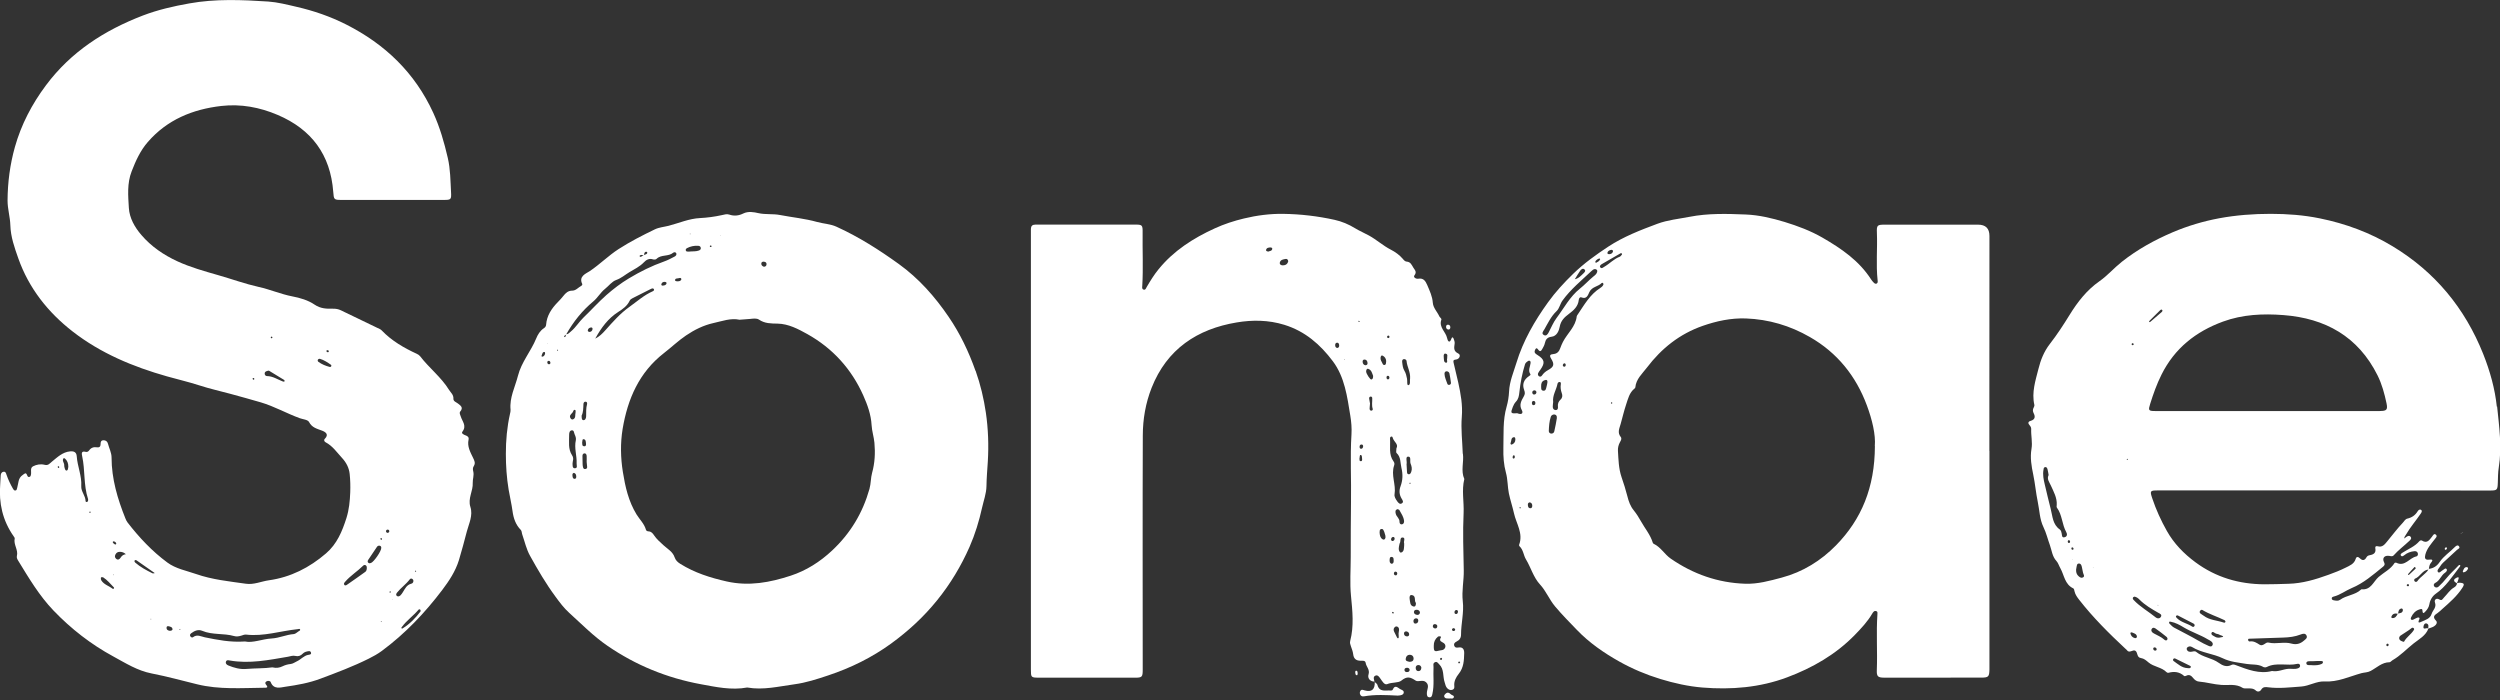
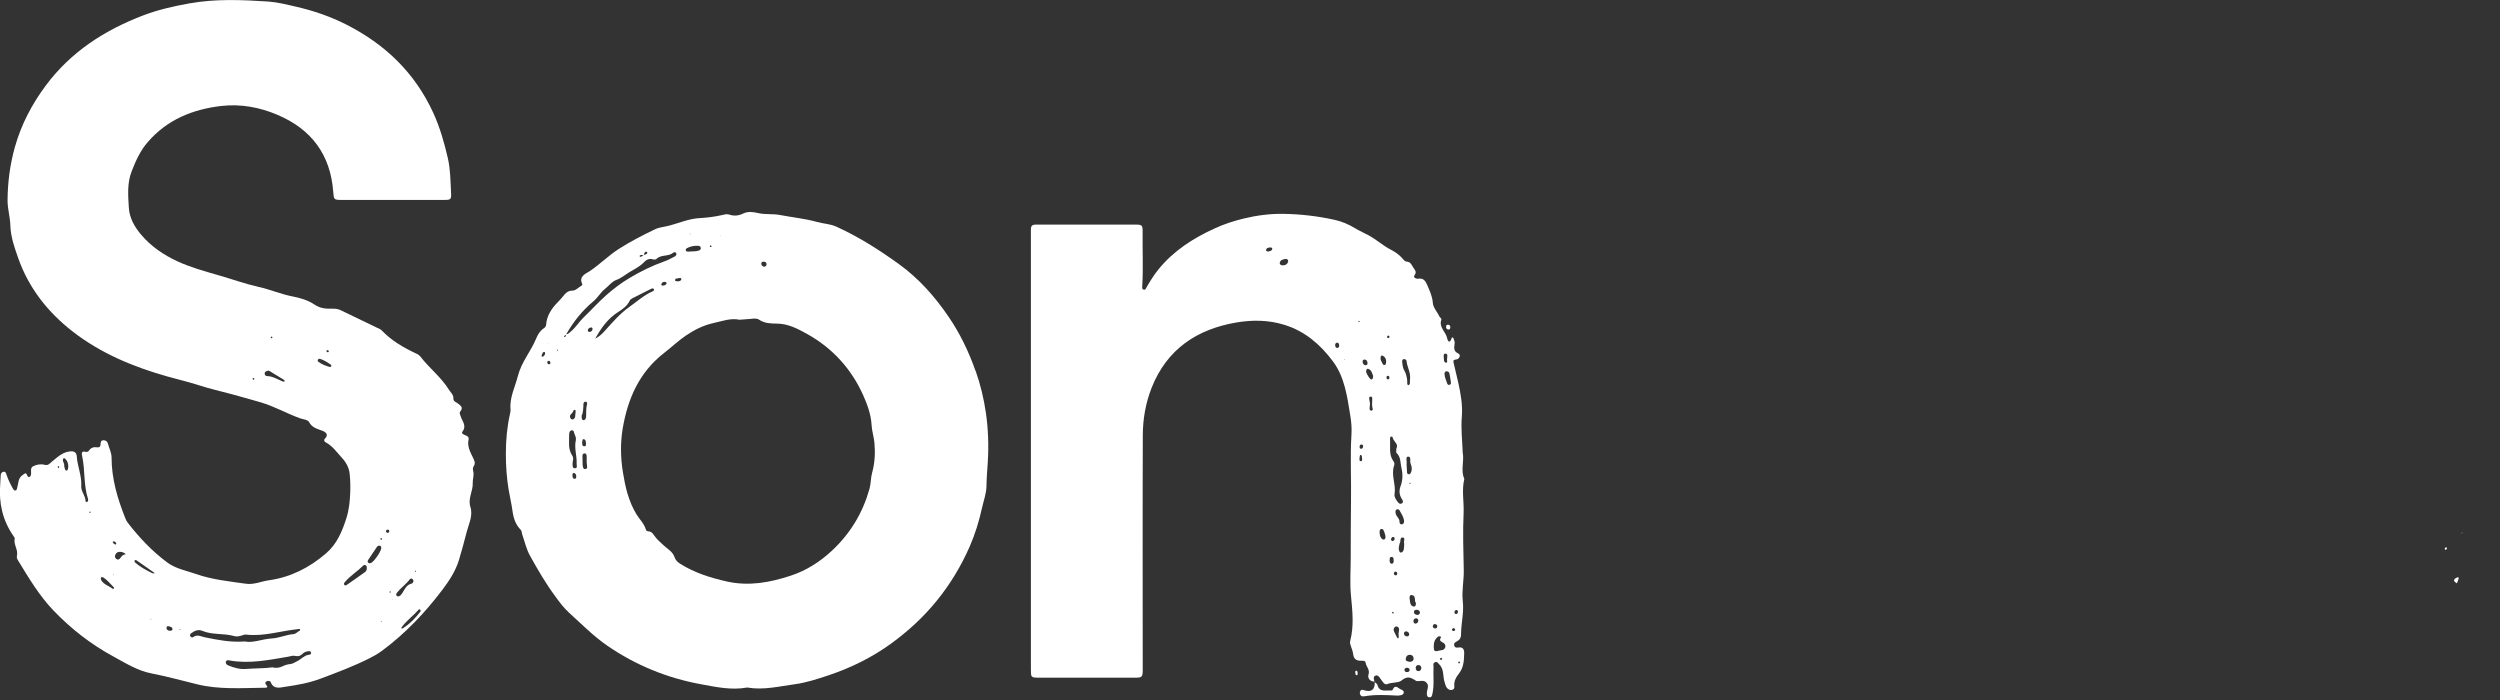
<svg xmlns="http://www.w3.org/2000/svg" width="125" height="35" viewBox="0 0 125 35" fill="none">
  <rect x="0" y="0" width="125" height="35" fill="#333333" stroke="none" />
  <g clip-path="url(#clip0_4120_3710)">
    <path d="M23.428 21.988C23.457 21.849 23.376 21.804 23.272 21.765C23.186 21.733 23.052 21.671 23.12 21.584C23.349 21.289 23.111 21.069 23.037 20.821C23.011 20.733 22.947 20.652 23.02 20.565C23.18 20.372 23.024 20.276 22.9 20.178C22.812 20.108 22.665 20.069 22.671 19.941C22.684 19.738 22.541 19.635 22.451 19.492C22.058 18.856 21.454 18.398 21.005 17.811C20.964 17.76 20.902 17.719 20.84 17.691C20.191 17.392 19.582 17.04 19.08 16.516C19.027 16.461 18.945 16.431 18.873 16.397C18.266 16.104 17.655 15.813 17.048 15.517C16.92 15.454 16.79 15.433 16.649 15.435C16.328 15.444 16.023 15.431 15.735 15.235C15.403 15.008 15.002 14.893 14.619 14.82C14.045 14.709 13.511 14.474 12.94 14.348C12.252 14.194 11.584 13.95 10.904 13.756C10.212 13.557 9.52 13.365 8.862 13.062C8.174 12.743 7.565 12.327 7.069 11.75C6.732 11.357 6.473 10.902 6.443 10.398C6.407 9.789 6.347 9.171 6.584 8.563C6.789 8.033 7.018 7.529 7.392 7.099C8.362 5.982 9.635 5.463 11.066 5.298C12.041 5.187 12.985 5.362 13.886 5.747C15.581 6.469 16.523 7.742 16.662 9.588C16.692 9.979 16.694 9.996 17.078 9.996C17.928 9.996 18.779 9.996 19.629 9.996C20.479 9.996 21.33 9.996 22.18 9.996C22.549 9.996 22.573 9.983 22.552 9.603C22.52 9.033 22.522 8.464 22.389 7.894C22.21 7.12 21.996 6.371 21.665 5.646C20.746 3.638 19.249 2.205 17.303 1.222C16.516 0.825 15.688 0.538 14.822 0.34C14.352 0.231 13.876 0.109 13.41 0.077C12.096 -0.009 10.778 -0.066 9.462 0.171C8.669 0.312 7.89 0.491 7.146 0.775C5.23 1.512 3.553 2.583 2.297 4.266C1.592 5.211 1.062 6.227 0.746 7.347C0.502 8.216 0.382 9.116 0.378 10.03C0.378 10.451 0.506 10.848 0.517 11.259C0.534 11.846 0.728 12.387 0.916 12.921C1.444 14.412 2.397 15.615 3.634 16.576C5.038 17.666 6.651 18.337 8.351 18.819C8.889 18.971 9.436 19.097 9.97 19.27C10.481 19.437 11.007 19.552 11.524 19.693C12.032 19.832 12.541 19.971 13.047 20.12C13.72 20.319 14.333 20.672 14.991 20.911C15.149 20.968 15.39 20.981 15.452 21.101C15.602 21.389 15.856 21.436 16.11 21.535C16.275 21.599 16.461 21.721 16.239 21.943C16.177 22.005 16.219 22.084 16.284 22.116C16.628 22.297 16.837 22.609 17.091 22.885C17.313 23.124 17.45 23.383 17.484 23.699C17.516 24.004 17.523 24.306 17.512 24.615C17.495 25.058 17.454 25.481 17.322 25.901C17.11 26.564 16.852 27.196 16.303 27.668C15.474 28.382 14.53 28.863 13.446 29.014C13.062 29.068 12.694 29.245 12.295 29.187C11.455 29.068 10.605 28.982 9.8 28.7C9.315 28.531 8.789 28.439 8.366 28.125C7.603 27.561 6.96 26.876 6.381 26.128C6.332 26.066 6.298 25.991 6.268 25.916C5.877 24.94 5.58 23.945 5.578 22.878C5.578 22.633 5.456 22.413 5.396 22.18C5.369 22.069 5.281 22.007 5.164 22.013C5.042 22.022 5.027 22.116 5.029 22.214C5.029 22.336 4.959 22.383 4.852 22.366C4.687 22.34 4.557 22.381 4.459 22.517C4.416 22.577 4.36 22.613 4.281 22.592C4.061 22.535 4.08 22.68 4.108 22.808C4.262 23.513 4.172 24.25 4.401 24.944C4.412 24.974 4.407 25.013 4.401 25.045C4.397 25.064 4.38 25.085 4.36 25.094C4.322 25.115 4.279 25.087 4.279 25.058C4.277 24.786 4.046 24.575 4.063 24.308C4.095 23.791 3.871 23.319 3.837 22.814C3.822 22.599 3.687 22.552 3.504 22.569C3.128 22.603 2.863 22.866 2.6 23.079C2.47 23.186 2.41 23.287 2.226 23.239C2.032 23.19 1.829 23.225 1.656 23.314C1.493 23.398 1.577 23.584 1.549 23.724C1.54 23.769 1.534 23.819 1.487 23.84C1.414 23.874 1.38 23.823 1.359 23.767C1.295 23.588 1.224 23.69 1.134 23.75C0.897 23.906 0.927 24.169 0.859 24.393C0.842 24.447 0.842 24.515 0.771 24.526C0.703 24.536 0.675 24.479 0.645 24.43C0.519 24.209 0.41 23.983 0.327 23.742C0.301 23.667 0.284 23.573 0.175 23.588C0.085 23.601 0.043 23.677 0.036 23.763C0.023 23.913 0.023 24.062 0.011 24.209C-0.066 25.152 0.13 26.023 0.677 26.807C0.703 26.844 0.743 26.893 0.735 26.927C0.667 27.232 0.925 27.495 0.844 27.803C0.825 27.878 0.863 27.961 0.908 28.031C1.442 28.903 1.963 29.785 2.677 30.529C3.557 31.445 4.55 32.219 5.67 32.825C6.283 33.159 6.875 33.535 7.58 33.672C8.345 33.821 9.097 34.028 9.855 34.214C10.964 34.488 12.094 34.398 13.218 34.387C13.31 34.387 13.438 34.394 13.31 34.244C13.258 34.184 13.241 34.116 13.32 34.071C13.397 34.026 13.511 34.037 13.536 34.109C13.684 34.492 14.036 34.37 14.262 34.338C14.858 34.253 15.452 34.15 16.029 33.932C16.845 33.627 17.659 33.321 18.439 32.932C18.666 32.819 18.886 32.697 19.091 32.546C20.255 31.685 21.242 30.648 22.112 29.499C22.456 29.042 22.772 28.57 22.947 28.004C23.092 27.532 23.214 27.053 23.34 26.579C23.445 26.181 23.658 25.775 23.519 25.344C23.383 24.923 23.658 24.553 23.637 24.141C23.628 23.964 23.712 23.769 23.663 23.573C23.639 23.481 23.633 23.389 23.688 23.306C23.784 23.156 23.724 23.039 23.654 22.893C23.517 22.609 23.353 22.321 23.428 21.983V21.988ZM12.718 18.96C12.714 18.973 12.686 18.98 12.667 18.99C12.654 18.975 12.63 18.958 12.63 18.943C12.63 18.903 12.662 18.888 12.697 18.907C12.711 18.916 12.722 18.945 12.718 18.962V18.96ZM13.577 16.828C13.592 16.828 13.609 16.847 13.624 16.86C13.615 16.877 13.611 16.905 13.598 16.909C13.564 16.922 13.536 16.901 13.538 16.864C13.538 16.852 13.564 16.828 13.577 16.828ZM14.141 19.074C13.88 18.975 13.643 18.806 13.346 18.804C13.278 18.804 13.224 18.738 13.235 18.657C13.243 18.593 13.297 18.567 13.354 18.55C13.387 18.542 13.431 18.524 13.453 18.537C13.709 18.689 13.963 18.845 14.216 19.003C14.228 19.012 14.226 19.044 14.23 19.063C14.203 19.097 14.171 19.084 14.139 19.071L14.141 19.074ZM16.378 17.508C16.412 17.512 16.442 17.529 16.439 17.567C16.439 17.608 16.403 17.619 16.369 17.608C16.35 17.602 16.328 17.584 16.324 17.567C16.311 17.527 16.339 17.512 16.378 17.508ZM16.478 18.345C16.279 18.292 16.089 18.215 15.922 18.093C15.886 18.067 15.869 18.012 15.903 17.971C15.922 17.95 15.967 17.933 15.993 17.939C16.2 18.001 16.38 18.121 16.555 18.245C16.563 18.251 16.563 18.266 16.568 18.277C16.568 18.339 16.525 18.358 16.478 18.345ZM2.942 23.404C2.925 23.393 2.901 23.387 2.893 23.372C2.878 23.34 2.886 23.308 2.929 23.31C2.942 23.31 2.955 23.338 2.967 23.353C2.959 23.37 2.95 23.387 2.942 23.404ZM3.399 23.445C3.388 23.489 3.365 23.537 3.311 23.528C3.288 23.524 3.258 23.485 3.249 23.457C3.23 23.393 3.207 23.325 3.211 23.259C3.217 23.139 3.081 23.032 3.181 22.91C3.187 22.902 3.228 22.91 3.243 22.923C3.363 23.026 3.414 23.158 3.416 23.331C3.412 23.357 3.41 23.404 3.397 23.447L3.399 23.445ZM4.486 25.649C4.478 25.632 4.463 25.613 4.467 25.598C4.469 25.587 4.497 25.581 4.512 25.572C4.521 25.59 4.527 25.607 4.536 25.624C4.518 25.632 4.503 25.641 4.486 25.649ZM5.689 29.433C5.676 29.444 5.642 29.446 5.629 29.437C5.446 29.292 5.198 29.232 5.065 29.018C5.044 28.984 5.038 28.931 5.044 28.89C5.05 28.856 5.093 28.852 5.153 28.863C5.356 28.991 5.52 29.192 5.7 29.377C5.708 29.386 5.7 29.424 5.689 29.433ZM5.678 28.724C5.678 28.724 5.698 28.73 5.7 28.736C5.702 28.741 5.693 28.758 5.691 28.758C5.664 28.758 5.659 28.743 5.678 28.724ZM5.642 27.123C5.623 27.085 5.664 27.059 5.7 27.07C5.758 27.085 5.8 27.121 5.815 27.183C5.802 27.228 5.768 27.235 5.738 27.215C5.702 27.192 5.659 27.162 5.642 27.123ZM6.031 27.882C5.98 27.965 5.894 28.021 5.805 27.937C5.713 27.852 5.743 27.745 5.815 27.662C5.911 27.547 6.161 27.578 6.292 27.711C6.176 27.724 6.093 27.782 6.031 27.882ZM7.552 30.975C7.552 30.975 7.535 30.967 7.526 30.962C7.531 30.954 7.535 30.945 7.539 30.937C7.548 30.941 7.561 30.943 7.563 30.95C7.565 30.956 7.556 30.967 7.552 30.975ZM7.623 28.664C7.317 28.514 7.018 28.354 6.759 28.128C6.738 28.108 6.715 28.061 6.723 28.042C6.745 27.987 6.8 27.997 6.836 28.023C7.138 28.232 7.439 28.444 7.74 28.655C7.697 28.662 7.652 28.679 7.62 28.664H7.623ZM8.49 31.541C8.398 31.529 8.321 31.49 8.328 31.375C8.332 31.319 8.379 31.3 8.426 31.311C8.511 31.332 8.618 31.349 8.625 31.46C8.629 31.52 8.554 31.539 8.488 31.541H8.49ZM8.986 31.492C8.986 31.492 8.971 31.482 8.962 31.475C8.975 31.465 8.99 31.454 9.003 31.445C9.011 31.452 9.018 31.458 9.026 31.465C9.013 31.475 8.998 31.486 8.983 31.494L8.986 31.492ZM9.652 31.86C9.607 31.894 9.541 31.864 9.511 31.804C9.481 31.74 9.515 31.698 9.565 31.659C9.729 31.537 9.915 31.458 10.111 31.541C10.622 31.757 11.182 31.653 11.701 31.802C11.823 31.838 11.951 31.819 12.075 31.779C12.15 31.753 12.233 31.721 12.308 31.73C13.188 31.832 14.025 31.546 14.884 31.458C14.929 31.454 14.987 31.422 15.006 31.473C15.025 31.522 14.963 31.546 14.925 31.569C14.848 31.618 14.771 31.698 14.69 31.704C14.309 31.732 13.963 31.903 13.581 31.924C13.102 31.952 12.643 32.161 12.25 32.074C11.502 32.125 10.874 31.992 10.244 31.866C10.05 31.826 9.857 31.702 9.654 31.858L9.652 31.86ZM15.412 32.742C15.188 32.787 15.042 32.977 14.839 33.069C14.735 33.116 14.649 33.189 14.521 33.202C14.386 33.214 14.248 33.255 14.126 33.315C13.972 33.389 13.822 33.415 13.617 33.368C13.216 33.426 12.767 33.409 12.323 33.447C12 33.475 11.71 33.392 11.419 33.274C11.342 33.242 11.269 33.184 11.295 33.093C11.323 32.986 11.415 33.011 11.496 33.026C12.476 33.197 13.434 33.001 14.393 32.838C14.517 32.817 14.636 32.764 14.764 32.796C14.914 32.834 15.036 32.789 15.138 32.682C15.196 32.623 15.271 32.59 15.35 32.573C15.427 32.556 15.525 32.529 15.551 32.635C15.572 32.729 15.478 32.731 15.412 32.744V32.742ZM18.341 28.407C18.337 28.478 18.322 28.553 18.264 28.593C17.967 28.809 17.666 29.018 17.364 29.228C17.32 29.258 17.26 29.303 17.213 29.238C17.174 29.183 17.219 29.132 17.256 29.089C17.52 28.783 17.869 28.57 18.153 28.288C18.187 28.254 18.234 28.236 18.279 28.26C18.339 28.29 18.341 28.35 18.339 28.41L18.341 28.407ZM18.552 28.147C18.508 28.164 18.463 28.175 18.424 28.145C18.364 28.102 18.379 28.042 18.411 27.993C18.555 27.773 18.7 27.555 18.849 27.341C18.881 27.294 18.939 27.269 19.001 27.29C19.05 27.307 19.065 27.35 19.063 27.399C19.067 27.555 18.704 28.085 18.552 28.147ZM19.067 31.104C19.042 31.104 19.033 31.089 19.048 31.069C19.052 31.063 19.067 31.061 19.072 31.063C19.078 31.065 19.08 31.078 19.084 31.087C19.078 31.093 19.074 31.104 19.067 31.104ZM19.059 26.989C19.046 26.989 19.022 26.963 19.02 26.948C19.018 26.933 19.035 26.914 19.044 26.897C19.061 26.906 19.086 26.912 19.095 26.927C19.11 26.959 19.099 26.991 19.059 26.991V26.989ZM20.768 28.527C20.783 28.536 20.798 28.546 20.813 28.555C20.8 28.568 20.787 28.583 20.772 28.593C20.768 28.595 20.746 28.583 20.746 28.581C20.751 28.561 20.759 28.544 20.766 28.527H20.768ZM19.381 26.645C19.334 26.636 19.3 26.609 19.3 26.562C19.3 26.515 19.336 26.48 19.383 26.48C19.433 26.48 19.465 26.515 19.465 26.562C19.465 26.609 19.43 26.636 19.381 26.645ZM19.505 29.642C19.492 29.627 19.48 29.614 19.467 29.602C19.48 29.589 19.492 29.574 19.507 29.559C19.52 29.572 19.535 29.587 19.548 29.599C19.533 29.614 19.518 29.627 19.503 29.642H19.505ZM19.612 29.997L19.606 29.976L19.629 29.98L19.614 29.997H19.612ZM19.834 29.79C19.787 29.741 19.813 29.681 19.849 29.634C20.041 29.392 20.3 29.215 20.488 28.967C20.539 28.899 20.637 28.924 20.669 29.021C20.68 29.11 20.633 29.168 20.565 29.185C20.334 29.241 20.251 29.437 20.142 29.61C20.105 29.668 20.069 29.728 20.018 29.773C19.967 29.817 19.894 29.849 19.834 29.785V29.79ZM21.024 30.576C20.774 30.903 20.494 31.195 20.142 31.413C20.133 31.42 20.12 31.424 20.108 31.43C20.029 31.409 20.08 31.369 20.099 31.341C20.336 31.02 20.669 30.79 20.926 30.486C20.949 30.458 20.994 30.458 21.016 30.486C21.031 30.508 21.039 30.559 21.024 30.576Z" fill="white" />
-     <path d="M99.472 11.795C99.472 11.422 99.283 11.234 98.904 11.233C97.353 11.233 95.802 11.233 94.249 11.233C93.86 11.233 93.83 11.259 93.845 11.641C93.877 12.434 93.794 13.226 93.881 14.017C93.888 14.074 93.894 14.141 93.841 14.173C93.766 14.217 93.713 14.158 93.666 14.109C93.627 14.068 93.589 14.023 93.557 13.974C92.956 13.034 92.068 12.429 91.128 11.885C90.529 11.539 89.886 11.299 89.231 11.098C88.594 10.906 87.94 10.75 87.28 10.725C86.344 10.688 85.409 10.658 84.469 10.842C83.932 10.947 83.39 10.996 82.866 11.19C82.016 11.507 81.172 11.833 80.412 12.333C79.792 12.741 79.192 13.173 78.653 13.696C78.198 14.139 77.767 14.606 77.403 15.113C76.733 16.042 76.154 17.042 75.818 18.151C75.677 18.616 75.477 19.067 75.453 19.578C75.442 19.821 75.4 20.093 75.331 20.332C75.132 21.018 75.188 21.718 75.169 22.413C75.158 22.814 75.19 23.25 75.293 23.618C75.393 23.979 75.374 24.329 75.444 24.671C75.513 25 75.624 25.329 75.699 25.664C75.812 26.183 76.173 26.666 75.955 27.241C75.949 27.258 75.955 27.294 75.968 27.305C76.169 27.485 76.173 27.762 76.295 27.963C76.547 28.378 76.669 28.867 77.004 29.228C77.305 29.555 77.461 29.971 77.75 30.317C78.098 30.732 78.476 31.112 78.848 31.499C79.465 32.14 80.194 32.644 80.967 33.078C81.616 33.441 82.296 33.729 83.014 33.949C83.708 34.161 84.415 34.319 85.124 34.377C86.56 34.494 87.991 34.379 89.354 33.868C90.621 33.394 91.784 32.729 92.741 31.747C93.061 31.416 93.377 31.084 93.61 30.683C93.653 30.61 93.713 30.512 93.826 30.561C93.886 30.587 93.875 30.657 93.871 30.713C93.807 31.642 93.877 32.573 93.841 33.503C93.828 33.821 93.89 33.883 94.219 33.883C95.828 33.883 97.436 33.883 99.045 33.881C99.427 33.881 99.462 33.842 99.472 33.473C99.472 33.415 99.472 33.357 99.472 33.3C99.472 29.715 99.472 26.128 99.472 22.543H99.468C99.468 21.761 99.468 20.979 99.468 20.199C99.468 17.394 99.472 14.591 99.472 11.786V11.795ZM80.373 12.639C80.394 12.534 80.486 12.508 80.572 12.491C80.632 12.498 80.662 12.53 80.647 12.581C80.621 12.669 80.548 12.703 80.465 12.709C80.416 12.713 80.36 12.692 80.371 12.639H80.373ZM79.944 12.931C79.978 12.916 80.021 12.938 80.004 12.974C79.965 13.06 79.884 13.1 79.805 13.139C79.788 13.126 79.758 13.113 79.758 13.107C79.783 13.013 79.86 12.966 79.942 12.931H79.944ZM79.213 13.463C79.309 13.534 79.23 13.613 79.177 13.664C79.049 13.786 78.929 13.925 78.741 13.961C78.829 13.818 78.914 13.673 79.01 13.536C79.055 13.472 79.134 13.404 79.213 13.461V13.463ZM77.207 16.488C77.393 16.164 77.547 15.822 77.831 15.553C77.972 15.42 78.002 15.196 78.126 15.025C78.534 14.465 79.064 14.032 79.559 13.564C79.617 13.508 79.677 13.455 79.754 13.453C79.852 13.47 79.882 13.523 79.856 13.604C79.824 13.709 79.739 13.771 79.657 13.835C79.427 14.025 79.226 14.25 78.995 14.433C78.489 14.837 78.203 15.403 77.826 15.903C77.664 16.121 77.559 16.382 77.431 16.625C77.378 16.724 77.303 16.817 77.192 16.751C77.062 16.677 77.153 16.574 77.205 16.486L77.207 16.488ZM75.701 22.925C75.641 22.94 75.628 22.891 75.632 22.846C75.635 22.819 75.654 22.774 75.673 22.767C75.733 22.752 75.737 22.804 75.743 22.859C75.733 22.876 75.72 22.919 75.699 22.925H75.701ZM75.769 21.983C75.765 22.109 75.692 22.191 75.579 22.233C75.508 22.218 75.521 22.169 75.536 22.131C75.577 22.032 75.545 21.885 75.69 21.859C75.761 21.847 75.769 21.928 75.767 21.983H75.769ZM76.032 25.408C76.032 25.408 76.013 25.416 76.002 25.421C75.978 25.412 75.97 25.393 75.981 25.367C75.985 25.361 76 25.352 76.008 25.355C76.034 25.361 76.043 25.38 76.03 25.406L76.032 25.408ZM76.207 19.499C76.256 19.629 76.258 19.704 76.181 19.836C76.068 20.031 75.944 20.246 76.09 20.505C76.164 20.637 76.115 20.761 75.87 20.665C75.893 20.672 75.87 20.659 75.85 20.661C75.534 20.684 75.519 20.661 75.641 20.345C75.679 20.246 75.729 20.157 75.799 20.082C75.923 19.95 75.949 19.798 75.968 19.616C76.019 19.144 76.107 18.674 76.25 18.217C76.271 18.148 76.325 18.102 76.384 18.063C76.423 18.037 76.47 18.016 76.508 18.055C76.528 18.074 76.532 18.116 76.53 18.148C76.51 18.337 76.387 18.518 76.521 18.712C76.545 18.747 76.485 18.781 76.446 18.809C76.188 18.984 76.1 19.217 76.209 19.501L76.207 19.499ZM76.513 25.412C76.408 25.404 76.397 25.316 76.393 25.235C76.391 25.171 76.419 25.126 76.493 25.117C76.585 25.141 76.615 25.209 76.613 25.297C76.611 25.359 76.585 25.416 76.515 25.412H76.513ZM76.679 20.259C76.626 20.261 76.6 20.219 76.596 20.167C76.59 20.103 76.611 20.048 76.683 20.046C76.735 20.046 76.76 20.088 76.769 20.137C76.771 20.202 76.752 20.255 76.681 20.257L76.679 20.259ZM76.735 19.723C76.671 19.74 76.626 19.704 76.615 19.642C76.605 19.58 76.639 19.533 76.698 19.52C76.758 19.507 76.803 19.537 76.822 19.599C76.822 19.661 76.793 19.708 76.735 19.723ZM77.369 19.131C77.361 19.2 77.344 19.266 77.327 19.332C77.301 19.43 77.292 19.561 77.149 19.533C77.034 19.509 77.066 19.388 77.057 19.319C77.053 19.178 77.085 19.073 77.207 19.02C77.32 18.971 77.388 18.992 77.369 19.133V19.131ZM77.844 20.898C77.811 21.122 77.764 21.342 77.715 21.565C77.7 21.633 77.645 21.682 77.568 21.68C77.487 21.678 77.438 21.618 77.44 21.547C77.448 21.31 77.465 21.073 77.538 20.845C77.559 20.776 77.615 20.736 77.692 20.723C77.809 20.723 77.856 20.8 77.841 20.898H77.844ZM78.032 19.975C77.921 20.076 77.878 20.191 77.897 20.34C77.908 20.419 77.884 20.511 77.773 20.503C77.679 20.496 77.638 20.424 77.638 20.336C77.638 20.257 77.651 20.178 77.658 20.099C77.615 19.768 77.818 19.497 77.876 19.187C77.884 19.14 77.938 19.08 78.004 19.104C78.055 19.12 78.046 19.178 78.04 19.221C78.017 19.37 78.038 19.516 78.089 19.657C78.132 19.77 78.126 19.887 78.032 19.973V19.975ZM78.198 18.334C78.147 18.322 78.13 18.274 78.147 18.227C78.158 18.2 78.192 18.166 78.215 18.166C78.271 18.166 78.288 18.208 78.286 18.26C78.277 18.309 78.252 18.347 78.198 18.334ZM80.023 14.393C79.504 14.717 79.215 15.239 78.886 15.726C78.867 15.754 78.841 15.786 78.837 15.816C78.781 16.335 78.371 16.662 78.149 17.091C78.096 17.194 78.053 17.298 78.014 17.405C77.957 17.57 77.861 17.687 77.675 17.702C77.495 17.717 77.459 17.773 77.562 17.941C77.735 18.225 77.692 18.345 77.399 18.507C77.275 18.576 77.175 18.661 77.096 18.779C77.064 18.828 77.002 18.851 76.946 18.811C76.895 18.774 76.884 18.708 76.908 18.655C76.936 18.593 76.981 18.542 77.019 18.486C77.265 18.136 77.235 17.975 76.863 17.743C76.778 17.689 76.705 17.64 76.741 17.529C76.767 17.45 76.816 17.349 76.901 17.471C77.008 17.623 77.064 17.54 77.119 17.439C77.171 17.349 77.22 17.262 77.243 17.157C77.282 16.98 77.359 16.862 77.579 16.837C77.839 16.807 77.948 16.542 77.985 16.341C78.04 16.031 78.224 15.86 78.446 15.694C78.688 15.514 78.907 15.318 78.939 14.991C78.948 14.912 78.999 14.839 79.07 14.869C79.337 14.976 79.399 14.752 79.467 14.606C79.593 14.331 79.905 14.337 80.085 14.151C80.115 14.121 80.172 14.149 80.174 14.215C80.151 14.297 80.087 14.35 80.021 14.391L80.023 14.393ZM80.012 13.365C79.965 13.299 80.035 13.237 80.095 13.203C80.399 13.023 80.704 12.848 81.01 12.675C81.042 12.656 81.099 12.632 81.102 12.722C81.065 12.758 81.035 12.82 80.986 12.837C80.691 12.946 80.482 13.186 80.217 13.337C80.149 13.376 80.076 13.455 80.012 13.363V13.365ZM80.58 20.184C80.552 20.184 80.54 20.169 80.546 20.144C80.546 20.135 80.555 20.122 80.563 20.118C80.587 20.105 80.606 20.114 80.612 20.14C80.619 20.165 80.606 20.18 80.58 20.184ZM93.745 22.308C93.738 24.37 93.078 25.961 91.801 27.267C91.051 28.031 90.147 28.598 89.081 28.882C88.481 29.042 87.882 29.209 87.261 29.187C85.898 29.142 84.659 28.706 83.537 27.931C83.225 27.715 83.039 27.356 82.685 27.19C82.665 27.181 82.646 27.158 82.64 27.138C82.52 26.737 82.245 26.421 82.046 26.062C81.941 25.872 81.824 25.688 81.687 25.517C81.518 25.31 81.433 25.07 81.367 24.805C81.287 24.487 81.185 24.171 81.078 23.859C80.931 23.43 80.924 22.981 80.897 22.539C80.888 22.393 80.924 22.242 80.999 22.107C81.046 22.026 81.102 21.928 81.037 21.849C80.856 21.627 80.973 21.415 81.033 21.197C81.123 20.877 81.198 20.552 81.302 20.238C81.401 19.947 81.465 19.633 81.728 19.426C81.745 19.413 81.764 19.39 81.766 19.37C81.804 18.95 82.11 18.689 82.345 18.381C83.076 17.418 83.984 16.696 85.133 16.294C85.832 16.051 86.543 15.897 87.291 15.922C88.438 15.965 89.5 16.281 90.491 16.85C91.865 17.636 92.798 18.802 93.343 20.268C93.61 20.986 93.79 21.74 93.74 22.308H93.745Z" fill="white" />
-     <path d="M124.842 20.338C124.748 19.437 124.498 18.546 124.158 17.693C123.242 15.403 121.751 13.594 119.631 12.314C118.501 11.63 117.277 11.18 115.993 10.919C115.188 10.754 114.361 10.692 113.532 10.692C112.669 10.692 111.81 10.757 110.968 10.912C110.173 11.06 109.389 11.293 108.644 11.609C107.736 11.996 106.871 12.472 106.089 13.091C105.7 13.399 105.375 13.782 104.971 14.062C104.333 14.51 103.875 15.104 103.476 15.751C103.17 16.247 102.848 16.741 102.497 17.191C102.192 17.584 102.03 18.012 101.921 18.448C101.775 19.026 101.575 19.622 101.718 20.244C101.726 20.285 101.707 20.336 101.686 20.375C101.63 20.475 101.632 20.562 101.686 20.667C101.775 20.84 101.748 20.979 101.538 21.041C101.389 21.084 101.393 21.167 101.483 21.267C101.53 21.321 101.562 21.379 101.56 21.451C101.545 21.782 101.632 22.113 101.575 22.442C101.498 22.883 101.575 23.316 101.664 23.741C101.758 24.192 101.795 24.649 101.889 25.098C101.978 25.519 101.98 25.959 102.173 26.356C102.314 26.647 102.386 26.959 102.495 27.258C102.589 27.521 102.611 27.822 102.82 28.048C102.91 28.145 102.948 28.29 103.017 28.409C103.213 28.758 103.235 29.219 103.666 29.42C103.702 29.437 103.715 29.518 103.728 29.574C103.766 29.736 103.863 29.866 103.961 29.992C104.653 30.879 105.446 31.667 106.266 32.432C106.292 32.456 106.322 32.475 106.341 32.503C106.471 32.695 106.644 32.452 106.772 32.541C106.898 32.629 106.83 32.872 107.044 32.902C107.2 32.924 107.309 33.022 107.424 33.12C107.689 33.347 108.076 33.353 108.328 33.609C108.349 33.631 108.396 33.648 108.424 33.639C108.714 33.56 108.979 33.59 109.21 33.802C109.225 33.817 109.28 33.804 109.308 33.789C109.468 33.703 109.569 33.789 109.661 33.904C109.736 33.998 109.834 34.071 109.949 34.079C110.327 34.111 110.697 34.222 111.069 34.246C111.43 34.27 111.797 34.178 112.135 34.394C112.195 34.432 112.293 34.419 112.372 34.419C112.521 34.419 112.665 34.41 112.791 34.526C112.878 34.607 112.996 34.588 113.06 34.483C113.152 34.334 113.271 34.346 113.419 34.366C113.966 34.434 114.51 34.366 115.057 34.327C115.461 34.3 115.831 34.05 116.228 34.073C116.892 34.111 117.467 33.825 118.074 33.658C118.223 33.618 118.379 33.629 118.531 33.547C118.837 33.387 119.095 33.114 119.477 33.112C119.524 33.112 119.567 33.045 119.618 33.016C120.018 32.789 120.33 32.449 120.685 32.169C120.947 31.96 121.289 31.787 121.419 31.43C121.513 31.394 121.612 31.37 121.697 31.319C121.8 31.257 121.894 31.129 121.802 31.035C121.607 30.838 121.727 30.753 121.883 30.648C121.966 30.591 122.039 30.516 122.116 30.448C122.481 30.125 122.849 29.807 123.116 29.394C123.24 29.202 123.212 29.149 122.979 29.136C122.938 29.136 122.896 29.149 122.853 29.157C122.842 29.255 122.787 29.324 122.706 29.371C122.492 29.493 122.366 29.706 122.199 29.875C122.116 29.96 122.103 30.057 121.951 29.965C121.819 29.888 121.699 29.99 121.748 30.125C121.84 30.373 121.639 30.505 121.582 30.691C121.505 30.933 121.285 30.992 121.086 31.08C120.977 31.129 120.866 31.183 120.962 30.973C121.005 30.877 120.934 30.854 120.851 30.888C120.787 30.913 120.729 30.952 120.665 30.98C120.623 30.997 120.569 31.009 120.544 30.958C120.531 30.935 120.544 30.892 120.556 30.864C120.642 30.68 120.768 30.537 120.969 30.473C121.037 30.452 121.116 30.416 121.122 30.527C121.133 30.717 121.199 30.653 121.276 30.569C121.37 30.467 121.445 30.356 121.469 30.21C121.503 29.997 121.622 29.805 121.783 29.691C122.295 29.337 122.614 28.82 122.985 28.345C123.007 28.32 123.032 28.285 123.003 28.258C122.973 28.232 122.938 28.258 122.917 28.283C122.725 28.495 122.505 28.683 122.325 28.907C122.206 29.059 122.069 29.2 121.928 29.332C121.868 29.388 121.772 29.396 121.712 29.32C121.661 29.253 121.695 29.178 121.761 29.146C121.992 29.035 122.052 28.766 122.257 28.632C122.312 28.595 122.377 28.52 122.332 28.459C122.274 28.377 122.214 28.467 122.156 28.495C122.069 28.538 121.968 28.681 121.9 28.604C121.821 28.514 121.962 28.405 122.013 28.311C122.052 28.243 122.107 28.181 122.165 28.125C122.391 27.914 122.622 27.704 122.849 27.495C122.902 27.446 123.022 27.414 122.951 27.316C122.889 27.23 122.806 27.288 122.746 27.348C122.498 27.602 122.189 27.801 121.988 28.095C121.849 28.3 121.68 28.414 121.443 28.444C121.458 28.332 121.475 28.224 121.552 28.134C121.678 27.989 121.605 27.963 121.458 27.982C121.253 28.01 121.223 27.907 121.266 27.732C121.343 27.431 121.545 27.211 121.725 26.976C121.78 26.903 121.881 26.82 121.802 26.741C121.704 26.643 121.646 26.775 121.597 26.839C121.464 27.006 121.351 27.192 121.095 27.027C121.056 27.004 120.999 27.025 120.969 27.059C120.738 27.328 120.409 27.452 120.123 27.636C120.074 27.668 120.009 27.711 120.039 27.768C120.086 27.852 120.161 27.803 120.212 27.762C120.36 27.64 120.529 27.578 120.717 27.559C120.787 27.553 120.858 27.574 120.887 27.649C120.917 27.724 120.881 27.809 120.817 27.822C120.471 27.888 120.251 28.352 119.819 28.138C119.796 28.125 119.738 28.134 119.727 28.151C119.533 28.463 119.198 28.617 118.931 28.847C118.67 29.076 118.546 29.516 118.078 29.463C118.07 29.463 118.057 29.473 118.05 29.48C117.753 29.758 117.322 29.758 117.004 29.99C116.916 30.055 116.805 30.037 116.702 30.018C116.647 30.008 116.585 29.99 116.587 29.918C116.587 29.864 116.636 29.841 116.681 29.83C117.01 29.747 117.277 29.533 117.582 29.405C118.176 29.159 118.651 28.743 119.14 28.345C119.208 28.29 119.266 28.236 119.204 28.115C119.097 27.905 119.219 27.758 119.46 27.794C119.544 27.807 119.621 27.837 119.683 27.768C119.92 27.502 120.208 27.29 120.467 27.044C120.524 26.991 120.597 26.925 120.529 26.839C120.464 26.76 120.383 26.801 120.313 26.848C120.276 26.871 120.244 26.899 120.212 26.927C120.212 26.843 120.268 26.786 120.306 26.72C120.52 26.35 120.802 26.029 121.039 25.677C121.078 25.619 121.125 25.544 121.054 25.495C120.988 25.448 120.92 25.502 120.883 25.564C120.764 25.76 120.595 25.88 120.366 25.931C120.262 25.955 120.212 26.061 120.142 26.136C119.856 26.435 119.612 26.769 119.347 27.085C119.232 27.224 119.114 27.38 118.888 27.314C118.807 27.29 118.747 27.322 118.766 27.416C118.813 27.647 118.676 27.728 118.486 27.76C118.414 27.773 118.358 27.801 118.322 27.867C118.234 28.027 118.125 28.046 117.993 27.914C117.909 27.831 117.822 27.818 117.785 27.944C117.709 28.198 117.482 28.283 117.283 28.382C117.008 28.52 116.717 28.634 116.427 28.738C115.779 28.973 115.119 29.172 114.423 29.189C114.021 29.2 113.622 29.217 113.218 29.215C111.949 29.208 110.795 28.869 109.772 28.113C109.193 27.685 108.695 27.175 108.343 26.547C108.05 26.027 107.802 25.483 107.612 24.914C107.49 24.549 107.501 24.521 107.883 24.521C110.964 24.521 114.042 24.521 117.123 24.521C119.582 24.521 122.041 24.523 124.5 24.526C124.857 24.526 124.878 24.502 124.891 24.13C124.9 23.878 124.897 23.622 124.938 23.374C125.103 22.351 124.959 21.329 124.855 20.319L124.842 20.338ZM103.232 26.861C103.091 26.901 103.102 26.773 103.087 26.688C103.072 26.606 103.053 26.519 102.989 26.474C102.628 26.22 102.63 25.809 102.534 25.442C102.429 25.032 102.331 24.619 102.235 24.209C102.179 23.974 102.13 23.739 102.173 23.496C102.181 23.44 102.181 23.37 102.25 23.357C102.341 23.338 102.363 23.417 102.38 23.481C102.403 23.568 102.414 23.66 102.431 23.75C102.331 23.959 102.465 24.098 102.544 24.278C102.681 24.583 102.859 24.891 102.837 25.248C102.835 25.293 102.82 25.35 102.844 25.38C103.115 25.745 103.096 26.222 103.314 26.608C103.369 26.705 103.365 26.824 103.235 26.861H103.232ZM103.446 27.151C103.41 27.151 103.388 27.115 103.388 27.078C103.388 27.04 103.405 27.014 103.446 27.006C103.482 27.017 103.502 27.044 103.504 27.081C103.504 27.119 103.487 27.151 103.446 27.149V27.151ZM103.625 27.993L103.613 27.974H103.636L103.625 27.993ZM103.638 27.489C103.6 27.489 103.574 27.472 103.57 27.433C103.566 27.397 103.581 27.365 103.621 27.369C103.638 27.369 103.662 27.39 103.67 27.407C103.685 27.442 103.679 27.474 103.638 27.491V27.489ZM104.134 28.875C104.04 28.916 103.961 28.843 103.897 28.777C103.822 28.698 103.801 28.597 103.805 28.478C103.809 28.446 103.816 28.401 103.826 28.356C103.846 28.281 103.839 28.179 103.946 28.177C104.044 28.174 104.072 28.262 104.091 28.341C104.115 28.439 104.13 28.542 104.153 28.642C104.172 28.724 104.262 28.822 104.136 28.877L104.134 28.875ZM104.659 28.405L104.645 28.384H104.67L104.659 28.405ZM106.375 23C106.36 22.994 106.345 22.981 106.33 22.972C106.343 22.959 106.356 22.947 106.369 22.934C106.377 22.949 106.388 22.964 106.394 22.981C106.394 22.985 106.377 23.002 106.375 23.002V23ZM121.184 31.281C121.204 31.212 121.255 31.144 121.334 31.176C121.456 31.225 121.417 31.332 121.407 31.426C121.345 31.358 121.112 31.544 121.184 31.281ZM120.582 31.402C120.642 31.353 120.74 31.424 120.695 31.497C120.561 31.717 120.323 31.855 120.2 32.088C120.197 32.093 120.178 32.088 120.161 32.088C120.095 32.058 120.009 32.041 119.971 31.966C119.937 31.898 119.971 31.819 120.022 31.783C120.206 31.652 120.405 31.548 120.58 31.405L120.582 31.402ZM121.422 28.478C121.278 28.709 121.022 28.83 120.87 29.055C120.843 29.097 120.768 29.119 120.723 29.055C120.695 29.014 120.714 28.946 120.751 28.933C121.011 28.835 121.118 28.508 121.419 28.476L121.422 28.478ZM120.411 28.698C120.514 28.582 120.614 28.465 120.723 28.354C120.744 28.332 120.781 28.369 120.785 28.427C120.682 28.525 120.569 28.63 120.456 28.734C120.435 28.753 120.413 28.751 120.4 28.728C120.396 28.721 120.4 28.704 120.407 28.696L120.411 28.698ZM120.341 29.243C120.347 29.228 120.37 29.208 120.388 29.206C120.424 29.202 120.45 29.223 120.45 29.268C120.443 29.298 120.42 29.32 120.383 29.311C120.349 29.302 120.328 29.277 120.341 29.241V29.243ZM120.063 30.424C120.108 30.413 120.148 30.46 120.144 30.509C120.129 30.657 120.005 30.653 119.905 30.676C119.922 30.569 119.933 30.456 120.063 30.426V30.424ZM119.569 30.836C119.625 30.678 119.747 30.659 119.888 30.687C119.83 30.796 119.774 30.907 119.625 30.905C119.584 30.905 119.557 30.873 119.569 30.836ZM119.377 32.184C119.413 32.184 119.433 32.21 119.433 32.248C119.428 32.283 119.409 32.31 119.373 32.31C119.336 32.31 119.315 32.283 119.317 32.246C119.317 32.21 119.341 32.184 119.377 32.184ZM109.535 33.372C109.496 33.43 109.434 33.409 109.379 33.406C109.095 33.396 108.902 33.206 108.687 33.056C108.657 33.037 108.642 33.001 108.657 32.966C108.678 32.915 108.727 32.909 108.77 32.93C109.013 33.047 109.257 33.167 109.501 33.289C109.533 33.306 109.558 33.336 109.535 33.372ZM115.666 33.06C115.79 33.045 115.916 33.052 116.042 33.05C116.089 33.05 116.14 33.045 116.147 33.105C116.153 33.157 116.111 33.184 116.068 33.203C115.94 33.261 115.803 33.265 115.645 33.263C115.54 33.236 115.318 33.308 115.316 33.159C115.316 33.018 115.538 33.075 115.664 33.058L115.666 33.06ZM112.402 31.982C112.41 31.922 112.466 31.937 112.511 31.934C113.06 31.917 113.607 31.896 114.156 31.879C114.455 31.87 114.748 31.836 115.032 31.725C115.136 31.684 115.271 31.644 115.331 31.787C115.38 31.905 115.269 31.969 115.192 32.035C115.015 32.191 114.814 32.244 114.583 32.182C114.203 32.069 113.812 32.221 113.429 32.129C113.342 32.108 113.278 32.167 113.211 32.21C113.141 32.257 113.055 32.283 112.985 32.238C112.831 32.14 112.684 32.041 112.487 32.073C112.449 32.08 112.397 32.035 112.406 31.984L112.402 31.982ZM113.139 33.338C113.199 33.37 113.276 33.381 113.34 33.349C113.829 33.101 114.363 33.312 114.863 33.193C114.918 33.18 114.985 33.191 115.002 33.261C115.021 33.344 114.965 33.392 114.899 33.415C114.743 33.473 114.581 33.43 114.421 33.441C114.158 33.456 113.916 33.605 113.598 33.55C112.981 33.716 112.38 33.481 111.78 33.253C111.714 33.227 111.643 33.212 111.579 33.244C111.338 33.372 111.128 33.28 110.938 33.142C110.594 32.894 110.144 32.868 109.81 32.595C109.731 32.531 109.633 32.588 109.543 32.59C109.46 32.593 109.381 32.578 109.345 32.488C109.325 32.443 109.334 32.396 109.374 32.364C109.447 32.306 109.53 32.308 109.601 32.351C110.077 32.646 110.65 32.676 111.146 32.917C111.519 33.099 111.932 33.129 112.333 33.197C112.603 33.242 112.887 33.197 113.141 33.334L113.139 33.338ZM110.795 31.86C110.703 31.804 110.53 31.751 110.577 31.644C110.631 31.522 110.744 31.682 110.836 31.691C110.891 31.697 110.949 31.719 110.996 31.747C111.049 31.781 111.131 31.768 111.158 31.845C111.092 31.858 111.028 31.87 110.949 31.885C110.904 31.879 110.84 31.885 110.795 31.858V31.86ZM110.003 30.544C110.028 30.503 110.082 30.475 110.12 30.499C110.468 30.712 110.861 30.83 111.227 31.009C111.252 31.022 111.263 31.061 111.276 31.082C111.259 31.133 111.227 31.142 111.193 31.131C110.857 31.014 110.481 31.014 110.182 30.785C110.129 30.744 110.065 30.715 110.015 30.67C109.981 30.64 109.975 30.586 110 30.544H110.003ZM108.806 30.794C108.813 30.779 108.843 30.777 108.862 30.768C108.872 30.77 108.885 30.77 108.894 30.774C109.154 30.909 109.415 31.041 109.674 31.178C109.71 31.197 109.748 31.238 109.727 31.291C109.708 31.343 109.656 31.36 109.618 31.334C109.374 31.168 109.065 31.125 108.849 30.909C108.817 30.877 108.781 30.845 108.802 30.794H108.806ZM108.454 31.114C108.467 31.073 108.501 31.076 108.535 31.086C108.776 31.131 108.99 31.249 109.193 31.373C109.577 31.603 110.007 31.736 110.389 31.966C110.447 32.001 110.513 32.026 110.564 32.071C110.629 32.125 110.671 32.199 110.611 32.281C110.56 32.349 110.488 32.319 110.423 32.291C110.257 32.219 110.09 32.135 109.936 32.043C109.533 31.806 109.114 31.601 108.702 31.379C108.614 31.332 108.546 31.249 108.471 31.178C108.458 31.165 108.449 31.136 108.456 31.116L108.454 31.114ZM107.458 16.076C107.465 16.055 107.48 16.035 107.494 16.02C107.663 15.852 107.832 15.683 108.003 15.516C108.035 15.486 108.082 15.454 108.118 15.508C108.129 15.525 108.114 15.578 108.093 15.595C107.905 15.76 107.715 15.922 107.524 16.085C107.516 16.091 107.505 16.095 107.494 16.102C107.465 16.112 107.447 16.102 107.456 16.074L107.458 16.076ZM106.625 17.159C106.644 17.168 106.672 17.17 106.678 17.185C106.695 17.219 106.678 17.251 106.64 17.26C106.625 17.264 106.593 17.249 106.587 17.236C106.572 17.202 106.587 17.174 106.623 17.159H106.625ZM106.738 31.902C106.614 31.875 106.548 31.785 106.52 31.67C106.512 31.633 106.548 31.614 106.595 31.62C106.687 31.665 106.817 31.68 106.845 31.813C106.858 31.877 106.804 31.919 106.738 31.905V31.902ZM107.757 32.531C107.708 32.531 107.674 32.498 107.663 32.452C107.653 32.4 107.68 32.372 107.734 32.368C107.781 32.377 107.819 32.398 107.83 32.447C107.841 32.501 107.811 32.531 107.759 32.531H107.757ZM108.362 31.986C108.319 32.05 108.249 32.014 108.21 31.979C108.065 31.845 107.879 31.776 107.71 31.68C107.642 31.642 107.567 31.601 107.565 31.501C107.597 31.383 107.68 31.36 107.772 31.422C107.96 31.552 108.14 31.693 108.317 31.836C108.36 31.87 108.398 31.932 108.36 31.988L108.362 31.986ZM107.892 30.242C107.892 30.242 107.913 30.247 107.915 30.253C107.917 30.26 107.909 30.268 107.905 30.277C107.896 30.272 107.888 30.268 107.881 30.266C107.885 30.257 107.888 30.245 107.894 30.242H107.892ZM107.922 30.642C108.003 30.689 108.11 30.73 108.044 30.843C107.992 30.933 107.87 30.937 107.798 30.879C107.428 30.578 107.007 30.345 106.678 29.995C106.646 29.96 106.625 29.913 106.653 29.871C106.668 29.847 106.708 29.841 106.728 29.83C106.834 29.854 106.907 29.913 106.971 29.977C107.247 30.257 107.586 30.45 107.922 30.644V30.642ZM118.995 20.552C117.121 20.552 115.247 20.552 113.374 20.552C111.5 20.552 109.627 20.552 107.753 20.552C107.418 20.552 107.409 20.511 107.507 20.199C107.665 19.695 107.838 19.204 108.076 18.73C108.731 17.416 109.785 16.58 111.148 16.08C112.133 15.719 113.149 15.677 114.166 15.754C116.264 15.912 117.907 16.824 118.877 18.768C119.097 19.21 119.225 19.687 119.326 20.165C119.396 20.494 119.326 20.55 118.992 20.55L118.995 20.552Z" fill="white" />
    <path d="M48.776 18.544C48.438 17.587 48.005 16.681 47.434 15.844C46.744 14.831 45.945 13.925 44.941 13.201C43.954 12.489 42.933 11.84 41.824 11.336C41.516 11.195 41.177 11.188 40.858 11.099C40.249 10.928 39.621 10.87 39.004 10.751C38.643 10.68 38.282 10.738 37.917 10.656C37.699 10.607 37.417 10.55 37.16 10.676C36.944 10.783 36.707 10.815 36.462 10.729C36.342 10.686 36.212 10.729 36.088 10.757C35.729 10.836 35.368 10.885 34.998 10.904C34.456 10.93 33.951 11.154 33.432 11.289C33.206 11.347 32.958 11.364 32.742 11.468C32.123 11.767 31.512 12.079 30.931 12.453C30.418 12.784 29.991 13.22 29.482 13.56C29.303 13.679 28.918 13.812 29.115 14.205C29.123 14.222 29.093 14.278 29.068 14.29C28.916 14.37 28.796 14.53 28.619 14.532C28.403 14.532 28.284 14.649 28.166 14.799C28.081 14.908 27.987 15.008 27.89 15.107C27.579 15.425 27.339 15.78 27.305 16.239C27.299 16.314 27.258 16.369 27.198 16.408C27.006 16.534 26.891 16.724 26.809 16.925C26.547 17.568 26.072 18.098 25.897 18.792C25.754 19.354 25.468 19.881 25.528 20.488C25.534 20.554 25.515 20.625 25.5 20.691C25.352 21.351 25.291 22.024 25.293 22.697C25.293 23.291 25.333 23.887 25.431 24.477C25.491 24.838 25.577 25.192 25.626 25.553C25.675 25.915 25.782 26.235 26.043 26.5C26.092 26.549 26.085 26.652 26.113 26.726C26.237 27.081 26.318 27.461 26.5 27.786C26.889 28.489 27.294 29.181 27.773 29.831C27.987 30.123 28.192 30.399 28.467 30.649C29.089 31.211 29.672 31.809 30.369 32.287C31.789 33.264 33.355 33.9 35.037 34.21C35.795 34.349 36.573 34.522 37.359 34.375C38.162 34.518 38.944 34.319 39.724 34.214C40.294 34.138 40.856 33.956 41.412 33.77C42.542 33.394 43.597 32.875 44.559 32.176C45.415 31.552 46.189 30.841 46.859 30.01C47.522 29.19 48.056 28.299 48.479 27.34C48.755 26.711 48.955 26.053 49.103 25.387C49.182 25.032 49.316 24.68 49.323 24.312C49.329 23.898 49.365 23.485 49.391 23.073C49.44 22.255 49.41 21.432 49.293 20.631C49.19 19.93 49.024 19.226 48.782 18.544H48.776ZM27.256 17.681C27.235 17.753 27.201 17.824 27.113 17.835C27.072 17.839 27.072 17.79 27.087 17.762C27.121 17.7 27.115 17.598 27.218 17.598C27.252 17.598 27.256 17.642 27.254 17.681H27.256ZM27.378 17.172L27.386 17.196H27.365L27.378 17.172ZM27.455 18.213C27.405 18.215 27.376 18.183 27.367 18.136C27.358 18.087 27.38 18.046 27.431 18.042C27.48 18.038 27.506 18.074 27.519 18.121C27.525 18.17 27.508 18.211 27.455 18.213ZM27.869 17.546C27.861 17.531 27.852 17.514 27.848 17.499C27.848 17.493 27.865 17.478 27.865 17.478C27.88 17.486 27.895 17.499 27.908 17.51C27.895 17.523 27.882 17.534 27.869 17.546ZM38.066 13.165C38.075 13.094 38.139 13.079 38.196 13.085C38.269 13.092 38.331 13.124 38.327 13.209C38.325 13.289 38.278 13.333 38.196 13.338C38.115 13.308 38.055 13.259 38.066 13.165ZM36.036 11.77L36.032 11.793L36.013 11.776L36.034 11.767L36.036 11.77ZM35.541 12.274C35.556 12.274 35.571 12.295 35.586 12.306C35.573 12.321 35.564 12.346 35.549 12.348C35.515 12.357 35.485 12.34 35.492 12.299C35.492 12.287 35.524 12.272 35.541 12.272V12.274ZM34.501 11.68C34.501 11.68 34.518 11.686 34.526 11.691C34.522 11.699 34.518 11.708 34.513 11.716C34.505 11.712 34.496 11.708 34.488 11.703C34.492 11.695 34.494 11.682 34.501 11.68ZM34.347 12.408C34.522 12.316 34.71 12.278 34.906 12.289C34.979 12.293 35.039 12.327 35.041 12.41C35.041 12.477 34.992 12.509 34.936 12.528C34.806 12.575 34.667 12.564 34.532 12.573C34.488 12.577 34.441 12.584 34.396 12.581C34.351 12.579 34.302 12.575 34.289 12.519C34.276 12.468 34.306 12.432 34.347 12.41V12.408ZM34.073 13.953C34.048 14.047 33.973 14.064 33.892 14.066C33.838 14.066 33.751 14.064 33.753 14.008C33.757 13.906 33.868 13.929 33.937 13.91C33.983 13.897 34.048 13.874 34.071 13.953H34.073ZM32.317 12.588C32.334 12.588 32.362 12.609 32.364 12.624C32.37 12.678 32.33 12.701 32.287 12.718C32.259 12.731 32.232 12.742 32.204 12.752C32.208 12.722 32.208 12.69 32.219 12.66C32.234 12.616 32.268 12.584 32.317 12.586V12.588ZM31.986 12.78C32.048 12.729 32.116 12.75 32.185 12.759C32.116 12.771 32.078 12.868 31.992 12.833C31.984 12.829 31.977 12.786 31.986 12.78ZM28.235 16.856C28.235 16.856 28.209 16.85 28.209 16.843C28.202 16.779 28.258 16.767 28.296 16.737C28.292 16.784 28.294 16.833 28.237 16.854L28.235 16.856ZM28.311 16.717C28.668 16.087 29.108 15.534 29.67 15.066C29.882 14.889 30.025 14.624 30.249 14.446C30.437 14.297 30.595 14.075 30.809 14C31.063 13.91 31.251 13.741 31.467 13.611C31.719 13.459 31.99 13.331 32.202 13.109C32.306 12.998 32.456 12.906 32.638 12.966C32.706 12.987 32.785 12.987 32.834 12.938C33.065 12.716 33.419 12.84 33.659 12.637C33.697 12.605 33.778 12.594 33.81 12.658C33.847 12.733 33.791 12.797 33.733 12.827C33.563 12.917 33.39 13.009 33.208 13.073C32.588 13.291 32.001 13.585 31.445 13.919C31.052 14.154 30.674 14.442 30.32 14.752C29.916 15.109 29.559 15.51 29.172 15.88C28.95 16.094 28.792 16.367 28.553 16.566C28.476 16.63 28.416 16.707 28.311 16.717ZM33.325 14.175C33.296 14.265 33.21 14.275 33.129 14.28C33.09 14.282 33.058 14.254 33.067 14.216C33.086 14.12 33.157 14.092 33.242 14.092C33.291 14.1 33.343 14.122 33.325 14.175ZM28.777 20.633C28.745 20.753 28.803 20.898 28.655 20.967C28.61 20.986 28.564 20.967 28.536 20.926C28.429 20.776 28.572 20.704 28.638 20.61C28.668 20.567 28.672 20.48 28.741 20.494C28.811 20.512 28.769 20.588 28.779 20.633H28.777ZM28.719 23.941C28.632 23.93 28.632 23.846 28.623 23.78C28.617 23.723 28.619 23.663 28.694 23.643C28.79 23.667 28.809 23.746 28.813 23.829C28.816 23.891 28.79 23.951 28.719 23.943V23.941ZM28.741 23.413C28.61 23.413 28.632 23.263 28.628 23.163C28.628 23.129 28.636 23.095 28.642 23.06C28.67 22.956 28.668 22.86 28.604 22.765C28.395 22.447 28.461 22.088 28.457 21.74C28.457 21.655 28.474 21.533 28.581 21.518C28.707 21.501 28.696 21.635 28.73 21.712C28.773 21.806 28.813 21.913 28.792 22.011C28.702 22.402 28.85 22.785 28.831 23.171C28.826 23.263 28.897 23.415 28.739 23.413H28.741ZM29.253 23.453C29.145 23.462 29.136 23.306 29.13 23.203C29.123 23.067 29.121 22.93 29.123 22.795C29.123 22.738 29.147 22.676 29.215 22.669C29.305 22.661 29.328 22.733 29.333 22.804C29.339 22.894 29.333 22.985 29.333 23.097C29.333 23.11 29.341 23.144 29.341 23.178C29.339 23.28 29.418 23.443 29.253 23.453ZM29.108 22.116C29.13 22.056 29.098 21.945 29.194 21.962C29.298 21.981 29.29 22.101 29.3 22.186C29.307 22.244 29.294 22.315 29.224 22.315C29.085 22.315 29.119 22.197 29.108 22.116ZM29.354 20.206C29.296 20.407 29.311 20.61 29.307 20.813C29.307 20.896 29.268 21.02 29.162 21.007C29.078 20.999 29.085 20.883 29.081 20.781C29.168 20.61 29.162 20.405 29.172 20.202C29.174 20.146 29.204 20.082 29.273 20.084C29.345 20.084 29.369 20.146 29.352 20.204L29.354 20.206ZM29.627 16.455C29.615 16.54 29.561 16.589 29.478 16.598C29.424 16.589 29.382 16.566 29.39 16.514C29.403 16.429 29.469 16.384 29.55 16.373C29.602 16.367 29.634 16.403 29.627 16.453V16.455ZM30.268 16.512C30.117 16.683 29.963 16.833 29.762 16.931C30.055 16.401 30.396 15.923 30.924 15.589C31.14 15.453 31.362 15.292 31.48 15.043C31.509 14.978 31.567 14.94 31.631 14.908C31.937 14.756 32.24 14.598 32.546 14.446C32.595 14.423 32.661 14.395 32.697 14.461C32.723 14.513 32.674 14.547 32.633 14.566C32.2 14.756 31.849 15.075 31.471 15.344C31.014 15.668 30.642 16.094 30.27 16.51L30.268 16.512ZM43.606 23.637C43.533 23.9 43.55 24.175 43.473 24.447C43.134 25.648 42.523 26.666 41.608 27.523C40.999 28.094 40.314 28.529 39.536 28.784C38.5 29.123 37.449 29.324 36.331 29.072C35.507 28.886 34.727 28.638 34.011 28.19C33.879 28.107 33.783 28.017 33.729 27.861C33.637 27.585 33.375 27.446 33.176 27.263C33.007 27.107 32.832 26.959 32.704 26.767C32.64 26.671 32.567 26.577 32.437 26.57C32.375 26.566 32.315 26.549 32.298 26.489C32.215 26.188 31.982 25.974 31.826 25.72C31.424 25.062 31.262 24.338 31.144 23.603C31.029 22.889 31.014 22.159 31.131 21.447C31.381 19.952 31.956 18.617 33.199 17.653C33.571 17.365 33.913 17.036 34.302 16.773C34.718 16.491 35.178 16.262 35.671 16.153C36.105 16.059 36.534 15.891 36.977 15.987C37.167 15.972 37.338 15.961 37.511 15.946C37.66 15.931 37.829 15.901 37.951 15.982C38.241 16.179 38.547 16.175 38.882 16.181C39.421 16.192 39.906 16.448 40.363 16.702C41.634 17.412 42.574 18.448 43.166 19.777C43.373 20.242 43.55 20.727 43.58 21.257C43.595 21.552 43.693 21.84 43.721 22.137C43.768 22.646 43.742 23.146 43.606 23.639V23.637Z" fill="white" />
    <path d="M73.141 22.693C73.141 22.682 73.137 22.669 73.137 22.659C73.116 22.054 73.041 21.445 73.09 20.847C73.139 20.253 73.037 19.695 72.913 19.131C72.842 18.809 72.761 18.486 72.686 18.164C72.665 18.07 72.637 17.991 72.793 17.978C72.975 17.963 73.06 17.745 72.917 17.677C72.65 17.551 72.712 17.371 72.733 17.17C72.742 17.096 72.71 17.012 72.682 16.937C72.663 16.884 72.612 16.82 72.575 16.925C72.473 17.215 72.379 17.034 72.355 16.905C72.293 16.589 71.932 16.369 72.067 15.989C72.09 15.923 71.994 15.878 71.966 15.818C71.864 15.589 71.661 15.399 71.641 15.141C71.618 14.82 71.486 14.545 71.364 14.258C71.276 14.055 71.18 13.889 70.909 13.936C70.798 13.955 70.652 13.861 70.719 13.773C70.853 13.598 70.749 13.511 70.669 13.385C70.584 13.25 70.533 13.094 70.334 13.081C70.253 13.077 70.193 13.007 70.142 12.944C69.975 12.75 69.77 12.601 69.544 12.485C69.155 12.287 68.832 11.987 68.448 11.776C68.221 11.65 67.98 11.55 67.762 11.417C67.435 11.216 67.089 11.071 66.73 10.992C65.89 10.806 65.036 10.706 64.171 10.693C63.5 10.682 62.837 10.77 62.197 10.924C61.701 11.043 61.207 11.203 60.737 11.419C59.661 11.911 58.682 12.534 57.924 13.468C57.697 13.746 57.514 14.047 57.334 14.352C57.298 14.414 57.27 14.523 57.163 14.474C57.091 14.442 57.11 14.357 57.114 14.288C57.165 13.404 57.12 12.519 57.131 11.635C57.136 11.242 57.116 11.229 56.725 11.229C55.185 11.229 53.645 11.229 52.104 11.229C51.989 11.229 51.874 11.233 51.76 11.231C51.619 11.231 51.549 11.302 51.545 11.441C51.545 11.522 51.545 11.601 51.545 11.682C51.545 18.946 51.545 26.209 51.545 33.471C51.545 33.868 51.549 33.883 51.944 33.883C53.542 33.888 55.138 33.888 56.736 33.885C57.114 33.885 57.136 33.853 57.136 33.46C57.136 29.564 57.125 25.669 57.14 21.772C57.142 20.96 57.279 20.157 57.58 19.392C58.347 17.452 59.861 16.45 61.84 16.121C62.617 15.991 63.421 15.995 64.218 16.241C65.26 16.564 66.016 17.228 66.64 18.059C67.239 18.856 67.36 19.837 67.516 20.787C67.565 21.086 67.593 21.405 67.574 21.712C67.503 22.847 67.57 23.981 67.55 25.118C67.535 26.023 67.54 26.929 67.537 27.835C67.537 28.491 67.486 29.149 67.55 29.799C67.623 30.555 67.704 31.3 67.51 32.048C67.484 32.144 67.516 32.228 67.546 32.315C67.591 32.446 67.644 32.576 67.659 32.71C67.685 32.937 67.805 33.033 68.022 33.037C68.123 33.037 68.266 33.016 68.283 33.144C68.311 33.341 68.505 33.475 68.426 33.725C68.371 33.898 68.488 34.078 68.725 34.08C68.698 33.973 68.64 33.84 68.768 33.783C68.892 33.727 68.967 33.855 69.033 33.95C69.078 34.016 69.123 34.082 69.176 34.142C69.223 34.193 69.291 34.236 69.362 34.206C69.593 34.105 69.918 34.155 70.067 34.031C70.355 33.794 70.522 33.855 70.785 34.031C70.913 34.116 71.142 33.962 71.304 34.112C71.492 34.285 71.338 34.479 71.343 34.665C71.345 34.761 71.351 34.86 71.477 34.866C71.582 34.87 71.599 34.783 71.618 34.702C71.721 34.257 71.652 33.806 71.676 33.36C71.68 33.27 71.635 33.172 71.738 33.116C71.847 33.056 71.891 33.148 71.96 33.215C72.218 33.467 72.131 33.819 72.233 34.116C72.27 34.225 72.28 34.336 72.372 34.422C72.447 34.49 72.524 34.522 72.622 34.488C72.72 34.454 72.723 34.379 72.714 34.291C72.691 34.058 72.808 33.853 72.936 33.693C73.188 33.379 73.201 33.02 73.21 32.657C73.214 32.475 73.143 32.337 72.919 32.375C72.834 32.39 72.752 32.388 72.716 32.296C72.673 32.187 72.74 32.121 72.827 32.078C72.977 32.005 73.052 31.896 73.052 31.726C73.052 31.17 73.205 30.625 73.139 30.061C73.079 29.549 73.199 29.032 73.188 28.512C73.169 27.559 73.135 26.605 73.18 25.656C73.207 25.088 73.075 24.515 73.216 23.951C73.03 23.539 73.201 23.107 73.146 22.689L73.141 22.693ZM63.613 12.447C63.59 12.562 63.476 12.545 63.419 12.579C63.344 12.571 63.292 12.547 63.303 12.498C63.329 12.387 63.427 12.376 63.521 12.372C63.57 12.372 63.624 12.396 63.613 12.447ZM64.139 13.269C64.053 13.269 63.97 13.22 63.991 13.126C64.025 12.983 64.166 12.968 64.284 12.947C64.365 12.932 64.399 12.994 64.412 13.06C64.376 13.216 64.269 13.267 64.136 13.269H64.139ZM66.867 17.399C66.781 17.39 66.76 17.326 66.758 17.256C66.758 17.196 66.783 17.138 66.85 17.136C66.939 17.132 66.954 17.204 66.959 17.275C66.961 17.335 66.939 17.384 66.869 17.399H66.867ZM67.228 17.98C67.228 17.98 67.209 17.974 67.206 17.969C67.204 17.963 67.211 17.95 67.215 17.948C67.221 17.948 67.23 17.954 67.239 17.956C67.234 17.965 67.232 17.971 67.228 17.98ZM67.924 16.085C67.924 16.068 67.926 16.051 67.931 16.034C67.948 16.044 67.969 16.051 67.978 16.066C67.99 16.089 67.978 16.104 67.95 16.102C67.941 16.102 67.926 16.094 67.924 16.087V16.085ZM68.05 23.06C67.946 23.06 67.984 22.968 67.973 22.909C68.001 22.855 67.963 22.738 68.042 22.75C68.11 22.763 68.095 22.883 68.106 22.958C68.112 23 68.099 23.06 68.05 23.06ZM68.063 22.439C67.993 22.445 67.975 22.383 67.98 22.325C67.984 22.263 68.018 22.221 68.085 22.225C68.136 22.229 68.157 22.268 68.157 22.319C68.151 22.377 68.125 22.434 68.063 22.439ZM68.275 18.264C68.185 18.249 68.14 18.189 68.132 18.102C68.125 18.042 68.146 17.978 68.215 17.978C68.326 17.978 68.373 18.055 68.377 18.155C68.381 18.221 68.343 18.26 68.272 18.264H68.275ZM68.565 20.535C68.514 20.535 68.482 20.49 68.48 20.443C68.48 20.375 68.49 20.309 68.501 20.178C68.493 20.138 68.471 20.037 68.458 19.937C68.452 19.892 68.463 19.843 68.518 19.83C68.574 19.817 68.61 19.856 68.612 19.903C68.621 20.082 68.576 20.262 68.636 20.441C68.651 20.482 68.619 20.535 68.561 20.533L68.565 20.535ZM68.569 18.978C68.514 18.993 68.313 18.691 68.307 18.582C68.305 18.512 68.332 18.418 68.407 18.441C68.578 18.495 68.606 18.666 68.655 18.792C68.655 18.884 68.651 18.952 68.569 18.976V18.978ZM69.245 26.946C69.215 26.993 69.165 26.987 69.125 26.961C69.005 26.884 68.99 26.758 68.98 26.632C68.984 26.564 68.971 26.481 69.048 26.455C69.153 26.421 69.178 26.517 69.21 26.587C69.215 26.598 69.219 26.609 69.221 26.619C69.245 26.729 69.317 26.833 69.247 26.946H69.245ZM69.249 18.243C69.146 18.283 69.127 18.166 69.091 18.106C69.037 18.018 69.003 17.918 69.046 17.813C69.059 17.779 69.099 17.766 69.133 17.783C69.242 17.839 69.302 17.931 69.309 18.053C69.302 18.125 69.309 18.219 69.247 18.243H69.249ZM70.845 30.488C70.93 30.497 70.994 30.54 70.999 30.638C70.979 30.719 70.926 30.753 70.849 30.743C70.766 30.73 70.691 30.689 70.697 30.593C70.701 30.51 70.772 30.484 70.845 30.491V30.488ZM70.796 30.145C70.8 30.256 70.772 30.35 70.672 30.324C70.49 30.279 70.511 30.098 70.484 29.961C70.466 29.873 70.477 29.734 70.588 29.752C70.823 29.786 70.695 30.04 70.793 30.145H70.796ZM70.486 24.137C70.486 24.137 70.507 24.133 70.513 24.137C70.535 24.152 70.535 24.171 70.513 24.191C70.503 24.191 70.492 24.195 70.486 24.191C70.464 24.173 70.464 24.154 70.486 24.139V24.137ZM70.531 23.186C70.584 23.312 70.614 23.449 70.563 23.588C70.539 23.65 70.511 23.727 70.424 23.712C70.353 23.701 70.351 23.633 70.349 23.575C70.341 23.462 70.336 23.347 70.328 23.206C70.362 23.095 70.261 22.845 70.392 22.832C70.584 22.812 70.477 23.062 70.531 23.186ZM70.2 17.956C70.259 17.952 70.323 17.991 70.328 18.05C70.351 18.337 70.526 18.591 70.505 18.914C70.477 19.018 70.541 19.232 70.422 19.258C70.332 19.277 70.377 19.048 70.351 18.933C70.321 18.798 70.298 18.664 70.223 18.542C70.142 18.409 70.127 18.26 70.11 18.112C70.101 18.042 70.106 17.965 70.197 17.956H70.2ZM69.7 28.651C69.706 28.6 69.742 28.574 69.794 28.585C69.843 28.596 69.864 28.634 69.862 28.683C69.856 28.73 69.83 28.773 69.781 28.769C69.715 28.765 69.689 28.711 69.697 28.651H69.7ZM69.638 27.051C69.586 27.06 69.559 27.019 69.552 26.97C69.559 26.91 69.584 26.859 69.646 26.848C69.697 26.84 69.73 26.878 69.732 26.927C69.732 26.989 69.7 27.038 69.638 27.049V27.051ZM69.789 25.695C69.768 25.601 69.74 25.489 69.888 25.457C69.922 25.477 69.962 25.487 69.975 25.513C70.067 25.68 70.178 25.84 70.202 26.034C70.212 26.113 70.193 26.203 70.093 26.216C70.003 26.229 69.973 26.149 69.975 26.083C69.979 25.917 69.821 25.835 69.789 25.692V25.695ZM69.567 21.826C69.625 21.817 69.633 21.875 69.646 21.917C69.704 22.095 69.937 22.214 69.821 22.415C69.821 22.515 69.791 22.618 69.826 22.648C70.052 22.853 70.009 23.135 70.071 23.392C70.148 23.71 70.14 24.009 70.029 24.31C69.945 24.53 69.962 24.735 70.084 24.936C70.133 25.015 70.2 25.109 70.084 25.173C69.986 25.229 69.913 25.137 69.86 25.064C69.785 24.962 69.706 24.829 69.727 24.716C69.811 24.229 69.537 23.753 69.708 23.267C69.732 23.199 69.723 23.131 69.678 23.071C69.422 22.725 69.529 22.321 69.501 21.939C69.499 21.894 69.509 21.836 69.563 21.83L69.567 21.826ZM69.394 18.969C69.343 18.965 69.326 18.92 69.326 18.873C69.326 18.826 69.347 18.785 69.4 18.79C69.454 18.794 69.467 18.837 69.471 18.884C69.467 18.931 69.445 18.971 69.394 18.969ZM69.42 16.903C69.383 16.907 69.356 16.884 69.356 16.846C69.356 16.811 69.371 16.784 69.422 16.779C69.445 16.779 69.471 16.801 69.473 16.837C69.475 16.871 69.456 16.901 69.42 16.903ZM69.482 28.008C69.482 27.931 69.486 27.831 69.595 27.848C69.691 27.863 69.68 27.963 69.683 28.04C69.685 28.111 69.672 28.175 69.586 28.192C69.49 28.166 69.48 28.087 69.48 28.008H69.482ZM69.633 30.67C69.618 30.666 69.601 30.64 69.601 30.625C69.601 30.612 69.627 30.602 69.642 30.591C69.657 30.604 69.683 30.612 69.687 30.627C69.695 30.668 69.668 30.681 69.633 30.67ZM69.947 31.535C69.943 31.58 69.935 31.625 69.928 31.678C69.93 31.726 69.935 31.783 69.937 31.839C69.937 31.871 69.939 31.911 69.896 31.916C69.881 31.916 69.86 31.892 69.851 31.875C69.8 31.775 69.747 31.674 69.702 31.572C69.67 31.495 69.672 31.416 69.742 31.354C69.779 31.322 69.823 31.311 69.868 31.332C69.956 31.375 69.958 31.454 69.95 31.535H69.947ZM70.095 27.615C70.073 27.63 70.014 27.63 70.001 27.615C69.903 27.495 69.941 27.359 69.969 27.226C69.973 27.205 69.977 27.179 69.988 27.162C70.05 27.068 69.975 26.855 70.146 26.876C70.287 26.895 70.167 27.075 70.208 27.166C70.208 27.207 70.212 27.243 70.208 27.275C70.193 27.397 70.217 27.532 70.095 27.615ZM70.317 31.57C70.402 31.582 70.46 31.634 70.458 31.723C70.458 31.785 70.411 31.824 70.345 31.82C70.253 31.813 70.197 31.76 70.2 31.668C70.2 31.608 70.246 31.57 70.315 31.567L70.317 31.57ZM70.351 33.605C70.281 33.605 70.219 33.574 70.223 33.488C70.225 33.424 70.276 33.394 70.336 33.39C70.409 33.383 70.466 33.409 70.484 33.49C70.479 33.574 70.424 33.605 70.353 33.603L70.351 33.605ZM70.475 33.091C70.39 33.067 70.272 33.065 70.285 32.943C70.298 32.824 70.373 32.73 70.511 32.74C70.614 32.749 70.678 32.819 70.68 32.92C70.68 33.05 70.593 33.091 70.477 33.091H70.475ZM70.674 31.082C70.663 30.993 70.704 30.933 70.791 30.916C70.864 30.914 70.907 30.948 70.913 31.01C70.919 31.097 70.881 31.164 70.787 31.179C70.719 31.189 70.682 31.142 70.674 31.082ZM70.932 33.554C70.832 33.563 70.789 33.49 70.785 33.403C70.781 33.326 70.819 33.264 70.898 33.253C70.992 33.24 71.043 33.298 71.067 33.366C71.065 33.477 71.031 33.548 70.932 33.556V33.554ZM72.267 17.681C72.424 17.7 72.347 17.835 72.359 17.922C72.325 17.997 72.413 18.153 72.291 18.134C72.178 18.117 72.199 17.946 72.186 17.837C72.178 17.768 72.189 17.67 72.27 17.681H72.267ZM71.644 31.298C71.648 31.232 71.691 31.204 71.755 31.206C71.832 31.219 71.879 31.262 71.862 31.343C71.849 31.407 71.795 31.433 71.736 31.42C71.68 31.407 71.637 31.364 71.641 31.3L71.644 31.298ZM72.084 32.988C72.05 33.01 72.015 32.997 72.003 32.96C71.998 32.945 72.009 32.911 72.024 32.903C72.056 32.881 72.088 32.892 72.105 32.93C72.099 32.95 72.097 32.98 72.082 32.988H72.084ZM72.144 32.495C72.103 32.514 72.054 32.507 72.011 32.52C71.714 32.597 71.686 32.578 71.689 32.287C71.684 32.106 71.753 31.952 71.891 31.839C71.945 31.794 72.077 31.815 72.047 31.864C71.921 32.074 72.097 32.08 72.197 32.161C72.317 32.26 72.285 32.431 72.144 32.495ZM72.477 19.241C72.426 19.255 72.381 19.234 72.366 19.187C72.314 19.025 72.231 18.869 72.225 18.696C72.223 18.623 72.253 18.561 72.344 18.563C72.406 18.574 72.458 18.612 72.471 18.668C72.505 18.822 72.526 18.98 72.547 19.136C72.554 19.183 72.526 19.226 72.477 19.241ZM72.96 33.074C72.975 33.074 72.992 33.099 73.007 33.114C72.996 33.131 72.987 33.161 72.972 33.165C72.934 33.176 72.906 33.153 72.913 33.112C72.915 33.097 72.943 33.074 72.96 33.074ZM72.75 31.514C72.718 31.555 72.678 31.563 72.633 31.538C72.599 31.518 72.59 31.482 72.609 31.45C72.637 31.405 72.68 31.396 72.725 31.424C72.757 31.444 72.767 31.476 72.75 31.512V31.514ZM72.896 30.602C72.885 30.662 72.859 30.711 72.789 30.7C72.735 30.692 72.72 30.647 72.725 30.6C72.731 30.538 72.765 30.499 72.834 30.499C72.887 30.514 72.904 30.553 72.896 30.602Z" fill="white" />
    <path d="M68.736 34.103C68.736 34.103 68.736 34.093 68.736 34.088C68.734 34.088 68.73 34.088 68.728 34.088C68.728 34.093 68.728 34.095 68.73 34.099C68.73 34.099 68.734 34.103 68.736 34.105V34.103Z" fill="white" />
    <path d="M68.232 34.52C68.153 34.498 68.08 34.453 68.02 34.545C67.988 34.596 67.984 34.654 68.003 34.71C68.033 34.802 68.11 34.831 68.196 34.817C68.757 34.718 69.324 34.752 69.888 34.78C69.922 34.78 69.956 34.776 69.99 34.77C70.069 34.755 70.157 34.742 70.183 34.65C70.208 34.547 70.127 34.507 70.052 34.477C69.911 34.421 69.762 34.188 69.631 34.492C69.623 34.513 69.569 34.532 69.541 34.528C69.292 34.5 68.973 34.633 68.871 34.244C68.856 34.188 68.785 34.148 68.738 34.103C68.749 34.477 68.584 34.616 68.234 34.52H68.232Z" fill="white" />
-     <path d="M72.537 34.71C72.456 34.629 72.368 34.597 72.274 34.691C72.231 34.731 72.191 34.783 72.214 34.838C72.259 34.941 72.362 34.919 72.456 34.926C72.535 34.909 72.659 34.968 72.691 34.862C72.721 34.77 72.588 34.766 72.537 34.712V34.71Z" fill="white" />
    <path d="M122.842 29.162C122.842 29.162 122.838 29.168 122.838 29.172C122.84 29.172 122.844 29.172 122.847 29.172C122.847 29.172 122.847 29.168 122.847 29.166C122.847 29.166 122.844 29.166 122.842 29.164V29.162Z" fill="white" />
    <path d="M122.915 28.86C122.915 28.86 122.853 28.871 122.827 28.886C122.763 28.927 122.671 28.965 122.718 29.064C122.738 29.106 122.8 29.13 122.844 29.162C122.866 29.115 122.891 29.068 122.904 29.017C122.919 28.965 122.955 28.91 122.917 28.858L122.915 28.86Z" fill="white" />
    <path d="M72.409 16.476C72.473 16.487 72.511 16.446 72.517 16.371C72.517 16.305 72.49 16.245 72.413 16.235C72.349 16.226 72.308 16.265 72.304 16.331C72.299 16.405 72.334 16.463 72.409 16.476Z" fill="white" />
-     <path d="M123.351 28.357C123.216 28.344 123.19 28.457 123.148 28.544C123.133 28.574 123.143 28.623 123.182 28.617C123.289 28.6 123.357 28.527 123.402 28.436C123.402 28.395 123.385 28.359 123.351 28.357Z" fill="white" />
    <path d="M67.803 33.537C67.766 33.537 67.76 33.586 67.762 33.62C67.768 33.676 67.768 33.751 67.83 33.761C67.89 33.772 67.873 33.702 67.884 33.661C67.875 33.608 67.884 33.535 67.805 33.537H67.803Z" fill="white" />
    <path d="M122.235 27.455C122.235 27.467 122.261 27.48 122.274 27.495C122.321 27.482 122.347 27.448 122.349 27.401C122.349 27.388 122.323 27.363 122.31 27.365C122.259 27.371 122.238 27.41 122.235 27.457V27.455Z" fill="white" />
    <path d="M123.011 26.709C123.011 26.709 123.028 26.69 123.037 26.679C123.032 26.679 123.028 26.683 123.024 26.686C123.017 26.69 123.015 26.701 123.011 26.709Z" fill="white" />
    <path d="M123.156 26.626L123.146 26.606L123.15 26.617C123.116 26.634 123.081 26.651 123.047 26.668C123.043 26.673 123.041 26.677 123.037 26.679C123.043 26.679 123.047 26.675 123.054 26.673C123.088 26.656 123.122 26.641 123.154 26.623L123.156 26.626Z" fill="white" />
  </g>
  <defs>
    <clipPath id="clip0_4120_3710">
      <rect width="125" height="34.926" fill="white" />
    </clipPath>
  </defs>
</svg>